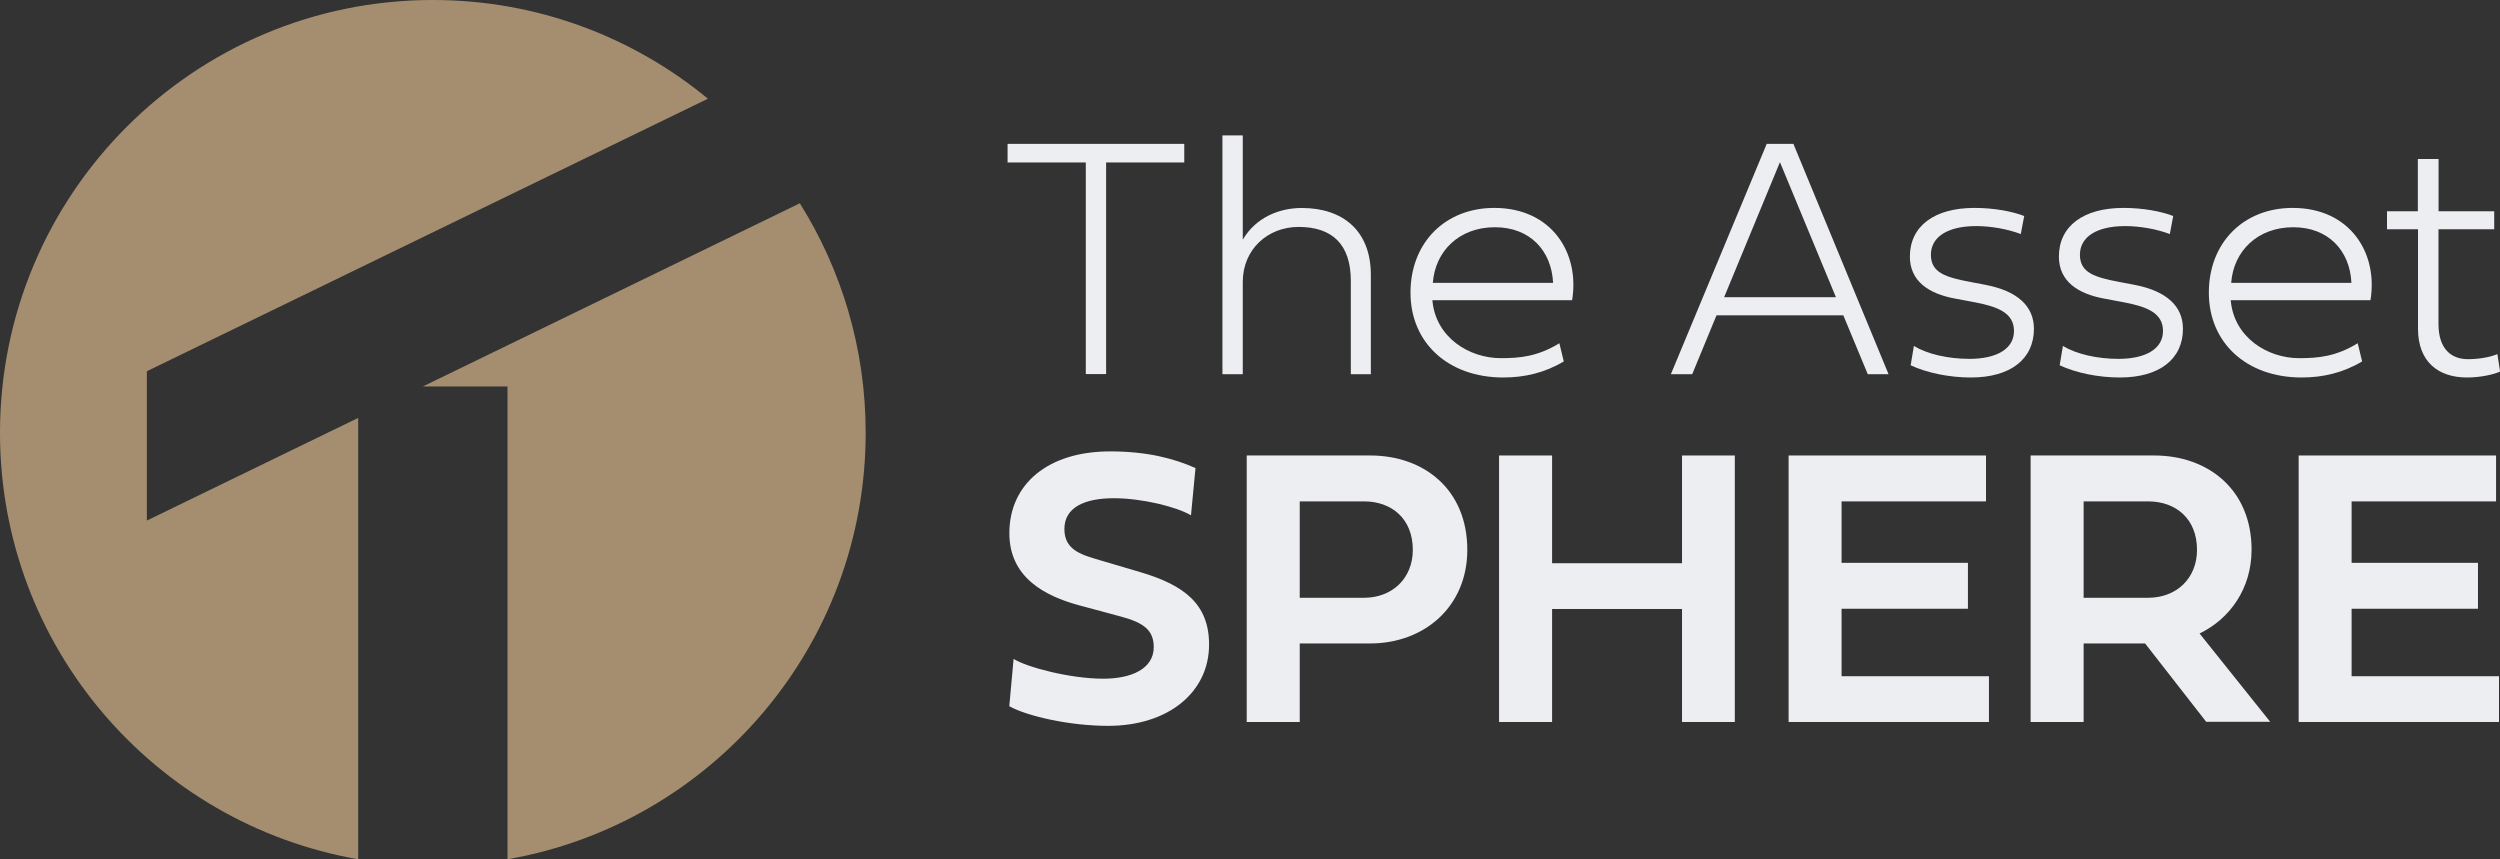
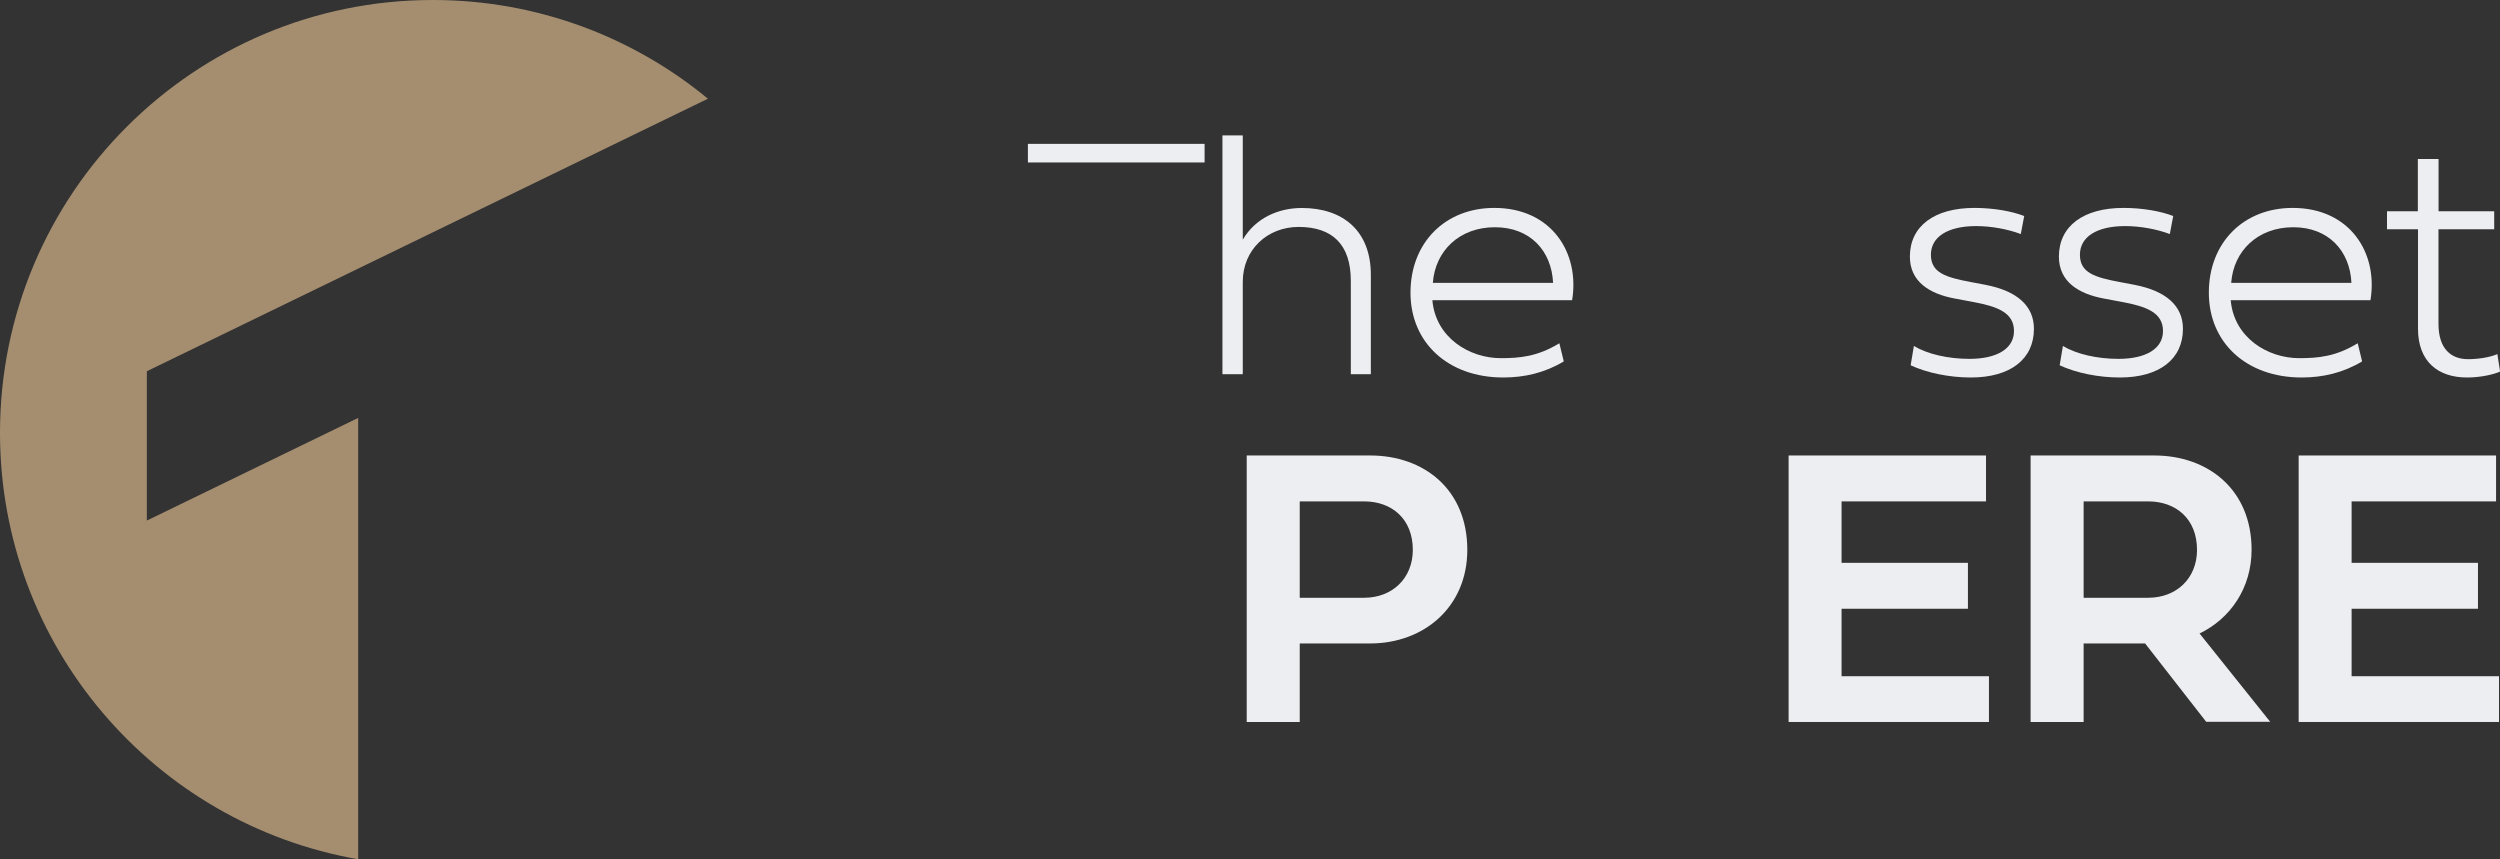
<svg xmlns="http://www.w3.org/2000/svg" id="b" viewBox="0 0 323.45 111.17">
  <rect x="0" y="0" width="323.45" height="111.17" fill="#333333" stroke="none" />
  <g id="c">
-     <path d="M143.11,21.02v27.38h-2.63v-27.38h-10.12v-2.41h22.86v2.41h-10.12ZM177.36,35.55v12.86h-2.59v-12.07c0-4.72-2.39-6.98-6.76-6.98-4.01,0-7.22,2.92-7.22,7.11v11.94h-2.63v-30.89h2.63v13.49c1.67-2.85,4.67-4.1,7.64-4.1,5.31,0,8.93,2.94,8.93,8.65Z" style="fill:#edeef2; stroke-width:0px;" />
+     <path d="M143.11,21.02v27.38v-27.38h-10.12v-2.41h22.86v2.41h-10.12ZM177.36,35.55v12.86h-2.59v-12.07c0-4.72-2.39-6.98-6.76-6.98-4.01,0-7.22,2.92-7.22,7.11v11.94h-2.63v-30.89h2.63v13.49c1.67-2.85,4.67-4.1,7.64-4.1,5.31,0,8.93,2.94,8.93,8.65Z" style="fill:#edeef2; stroke-width:0px;" />
    <path d="M202.32,46.76c-2.48,1.49-5.11,2.08-7.83,2.08-7.11,0-12-4.48-12-10.97s4.5-10.97,10.84-10.97c7.42,0,11.08,5.82,10.07,11.94h-18.08c.42,4.85,4.78,7.5,8.86,7.5,2.44,0,4.74-.2,7.57-1.93l.57,2.35ZM200.94,36.6c-.2-4.15-2.96-7.2-7.53-7.2s-7.72,3.03-8.03,7.2h15.56Z" style="fill:#edeef2; stroke-width:0px;" />
-     <path d="M244.33,48.41h-2.68l-3.16-7.61h-16.41l-3.14,7.61h-2.76l12.4-29.8h3.45l12.31,29.8ZM223.07,38.45h14.46l-7.24-17.47-7.22,17.47Z" style="fill:#edeef2; stroke-width:0px;" />
    <path d="M256.92,36.86c4.08.79,6.23,2.74,6.23,5.68,0,3.93-3.05,6.3-8.16,6.3-2.76,0-5.68-.59-7.79-1.58l.42-2.5c1.73,1.05,4.43,1.67,7.18,1.67,3.6,0,5.77-1.34,5.77-3.6,0-2.37-2.11-3.18-5.33-3.77l-2.35-.44c-3.27-.61-5.79-2.19-5.79-5.42,0-3.93,3.14-6.3,8.36-6.3,2.48,0,4.89.44,6.43,1.05l-.44,2.33c-1.69-.64-3.86-1.03-5.77-1.03-3.66,0-5.86,1.38-5.86,3.71s1.91,2.92,5.16,3.53l1.95.37Z" style="fill:#edeef2; stroke-width:0px;" />
    <path d="M276.2,36.86c4.08.79,6.23,2.74,6.23,5.68,0,3.93-3.05,6.3-8.16,6.3-2.76,0-5.68-.59-7.79-1.58l.42-2.5c1.73,1.05,4.43,1.67,7.18,1.67,3.6,0,5.77-1.34,5.77-3.6,0-2.37-2.11-3.18-5.33-3.77l-2.35-.44c-3.27-.61-5.79-2.19-5.79-5.42,0-3.93,3.14-6.3,8.36-6.3,2.48,0,4.89.44,6.43,1.05l-.44,2.33c-1.69-.64-3.86-1.03-5.77-1.03-3.66,0-5.86,1.38-5.86,3.71s1.91,2.92,5.16,3.53l1.95.37Z" style="fill:#edeef2; stroke-width:0px;" />
    <path d="M305.61,46.76c-2.48,1.49-5.11,2.08-7.83,2.08-7.11,0-12-4.48-12-10.97s4.5-10.97,10.84-10.97c7.42,0,11.08,5.82,10.07,11.94h-18.08c.42,4.85,4.78,7.5,8.86,7.5,2.44,0,4.74-.2,7.57-1.93l.57,2.35ZM304.23,36.6c-.2-4.15-2.96-7.2-7.53-7.2s-7.72,3.03-8.03,7.2h15.56Z" style="fill:#edeef2; stroke-width:0px;" />
    <path d="M315.49,29.67v12.22c0,3.29,1.67,4.58,3.82,4.58,1.27,0,2.81-.22,3.8-.66l.35,2.26c-.77.37-2.52.77-4.28.77-3.71,0-6.34-2.02-6.34-6.32v-12.86h-4.01v-2.33h3.99v-6.76h2.68v6.76h7.2v2.33h-7.2Z" style="fill:#edeef2; stroke-width:0px;" />
-     <path d="M154.67,60.58l-.58,6.09c-1.8-1.07-6.27-2.21-9.98-2.21s-6.4,1.14-6.4,3.99,2.44,3.38,4.8,4.09l4.98,1.47c5.69,1.68,8.94,4.11,8.94,9.39,0,6.12-5.21,10.51-13.08,10.51-4.88,0-10.38-1.22-12.77-2.54l.56-6.12c1.7,1.07,7.31,2.56,11.6,2.56,3.63,0,6.53-1.27,6.53-4.09,0-2.18-1.29-3.15-4.21-3.94l-5.46-1.47c-4.39-1.19-9.01-3.58-9.01-9.32,0-6.37,5-10.59,13.05-10.59,4.82,0,8.3.94,11.04,2.16Z" style="fill:#edeef2; stroke-width:0px;" />
    <path d="M168.16,83.25v10.16h-6.86v-34.48h15.97c6.96,0,12.57,4.39,12.57,12.21,0,7.39-5.61,12.11-12.57,12.11h-9.12ZM168.16,64.87v12.47h8.33c3.63,0,6.3-2.51,6.3-6.2,0-4.01-2.72-6.27-6.3-6.27h-8.33Z" style="fill:#edeef2; stroke-width:0px;" />
-     <path d="M224.45,93.41h-6.83v-14.62h-16.81v14.62h-6.86v-34.48h6.86v13.94h16.81v-13.94h6.83v34.48Z" style="fill:#edeef2; stroke-width:0px;" />
    <path d="M257.33,93.41h-25.92v-34.48h25.54v5.94h-18.69v7.95h16.35v5.94h-16.35v8.73h19.07v5.92Z" style="fill:#edeef2; stroke-width:0px;" />
    <path d="M277.55,83.25h-7.97v10.16h-6.86v-34.48h16c6.96,0,12.59,4.42,12.59,12.19,0,5-2.79,8.94-6.73,10.84l9.14,11.43h-8.28l-7.9-10.13ZM269.58,64.87v12.47h8.35c3.66,0,6.32-2.51,6.32-6.2,0-4.01-2.72-6.27-6.32-6.27h-8.35Z" style="fill:#edeef2; stroke-width:0px;" />
    <path d="M323.32,93.41h-25.92v-34.48h25.54v5.94h-18.69v7.95h16.35v5.94h-16.35v8.73h19.07v5.92Z" style="fill:#edeef2; stroke-width:0px;" />
  </g>
  <g id="d">
    <path d="M19,67.35l27.34-13.28v57.1C20.01,106.59,0,83.63,0,56,0,25.07,25.07,0,56,0c13.51,0,25.91,4.79,35.59,12.77L19,48.03v19.32Z" style="fill:#a58e70; stroke-width:0px;" />
-     <path d="M112,56c0,27.63-20.01,50.59-46.34,55.17v-61.17h-10.95l48.77-23.7c5.4,8.61,8.52,18.79,8.52,29.7Z" style="fill:#a58e70; stroke-width:0px;" />
  </g>
</svg>